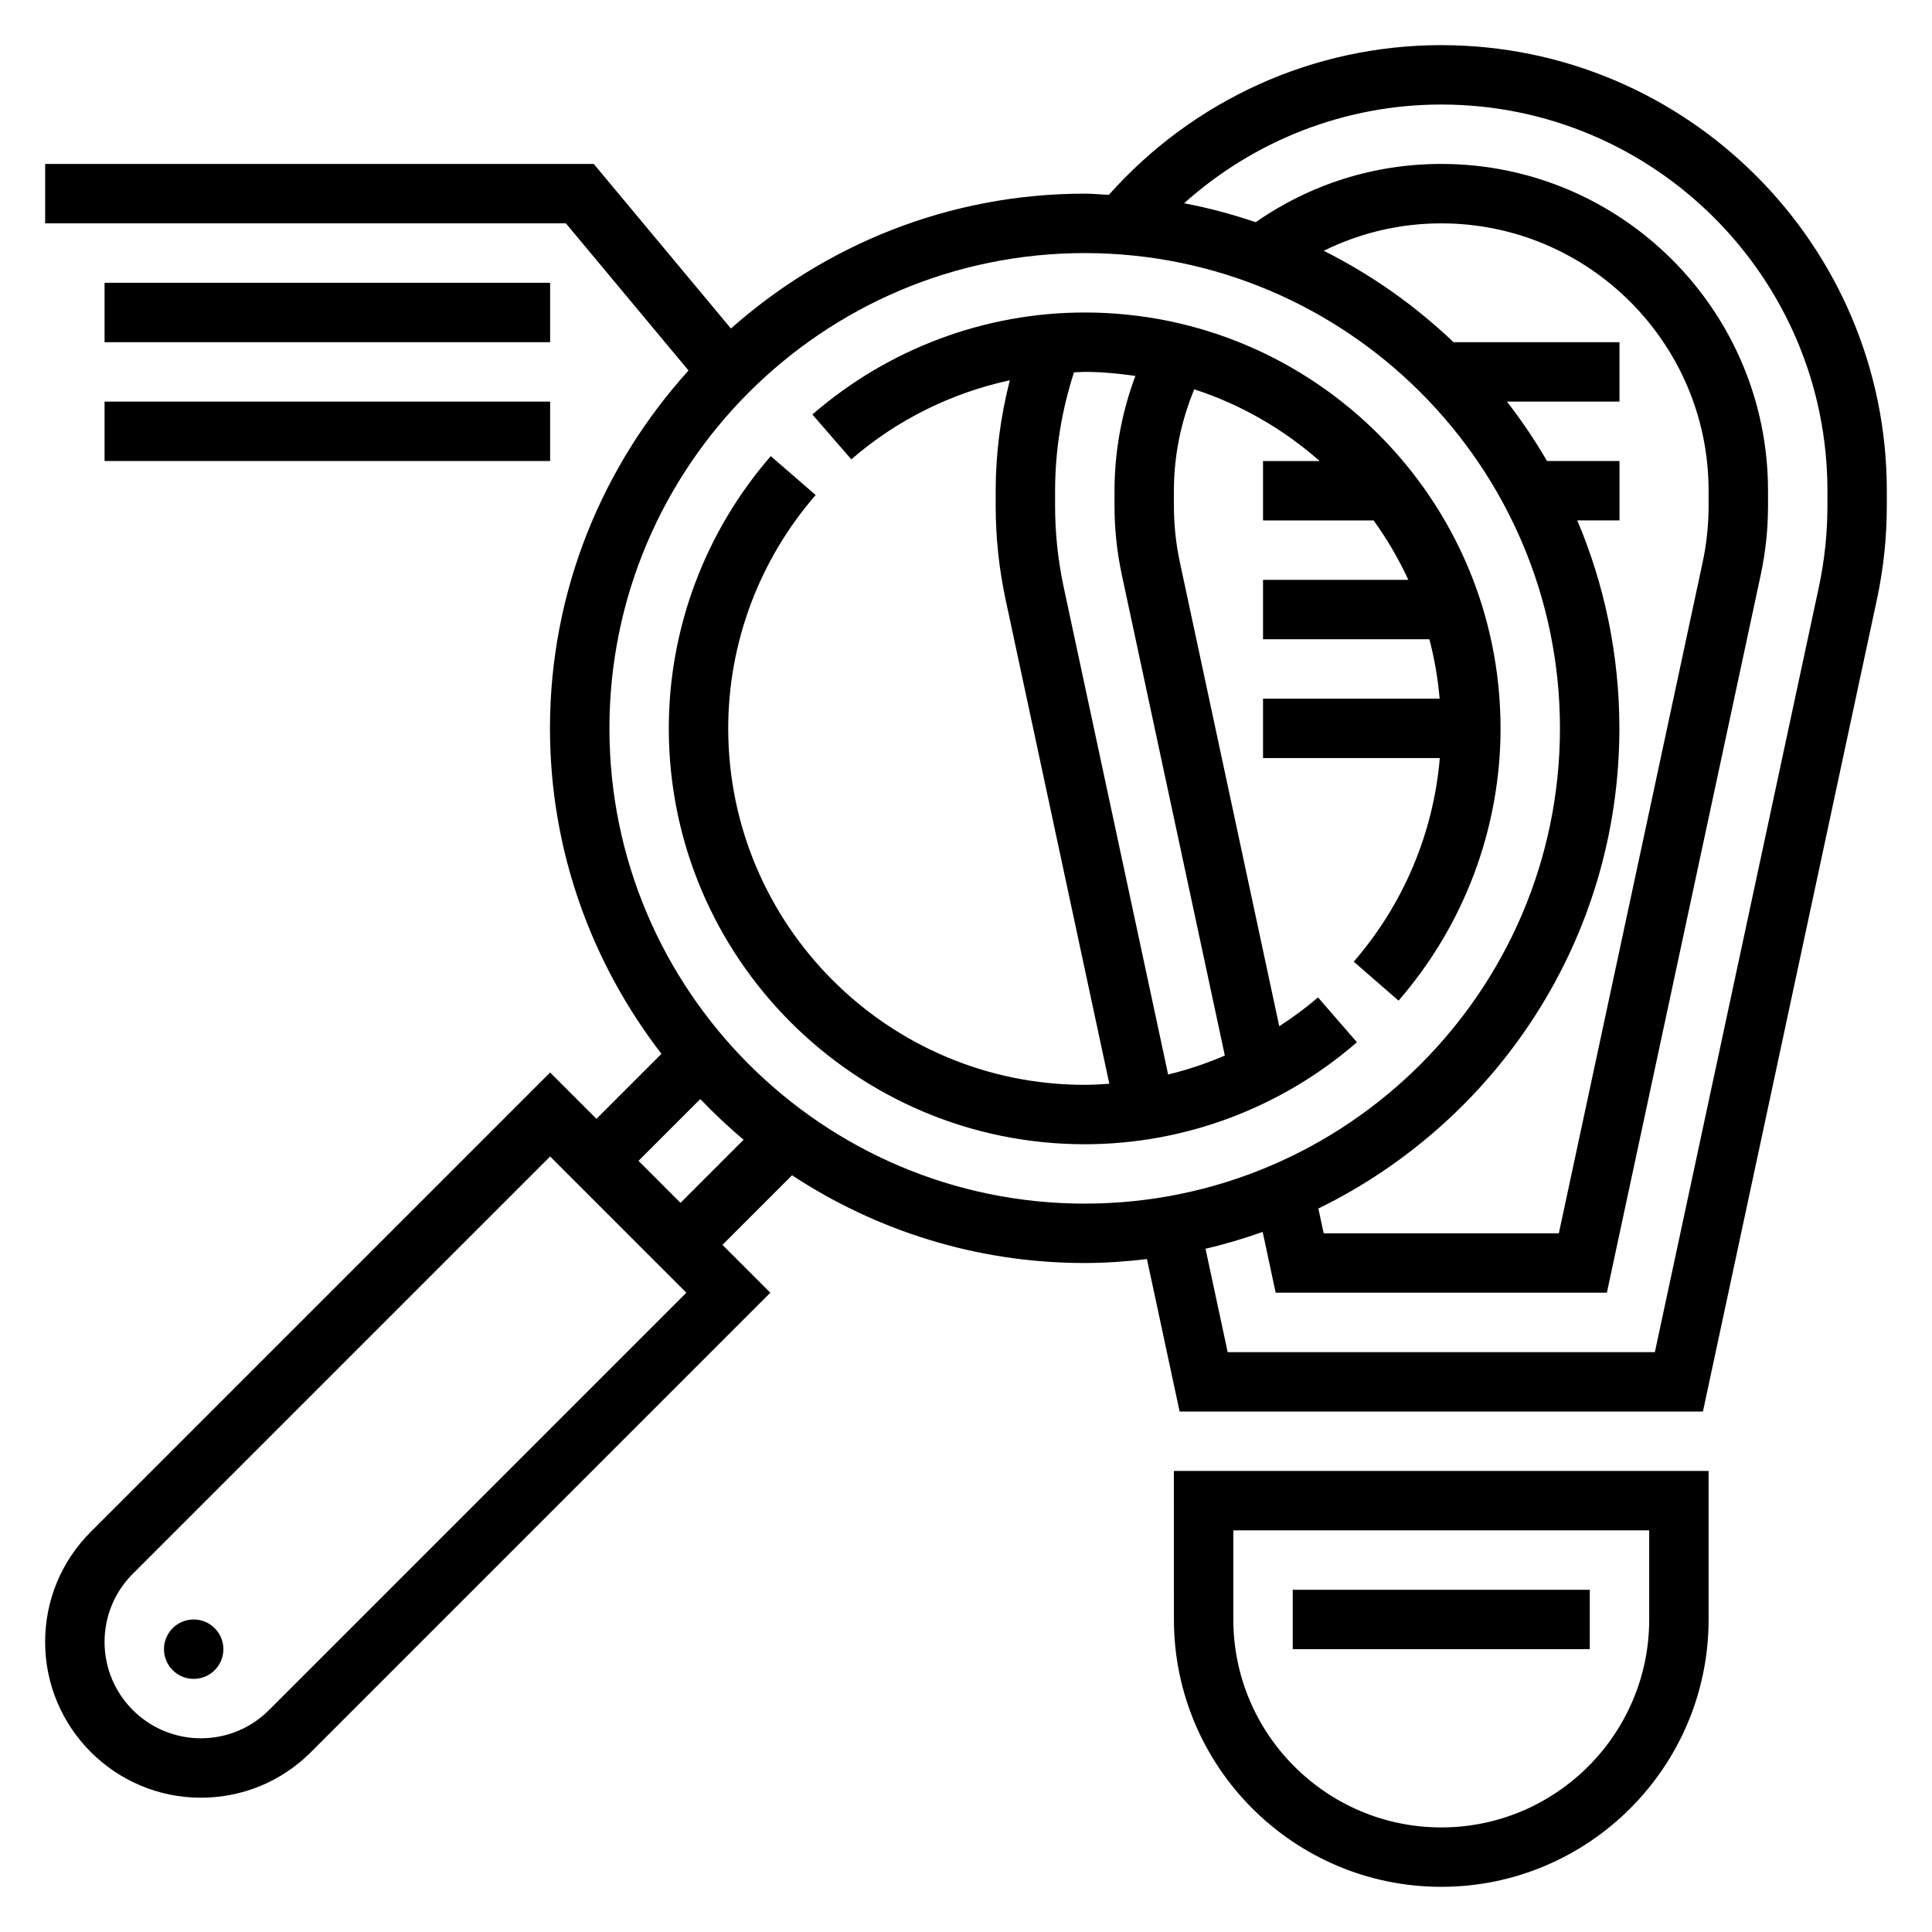
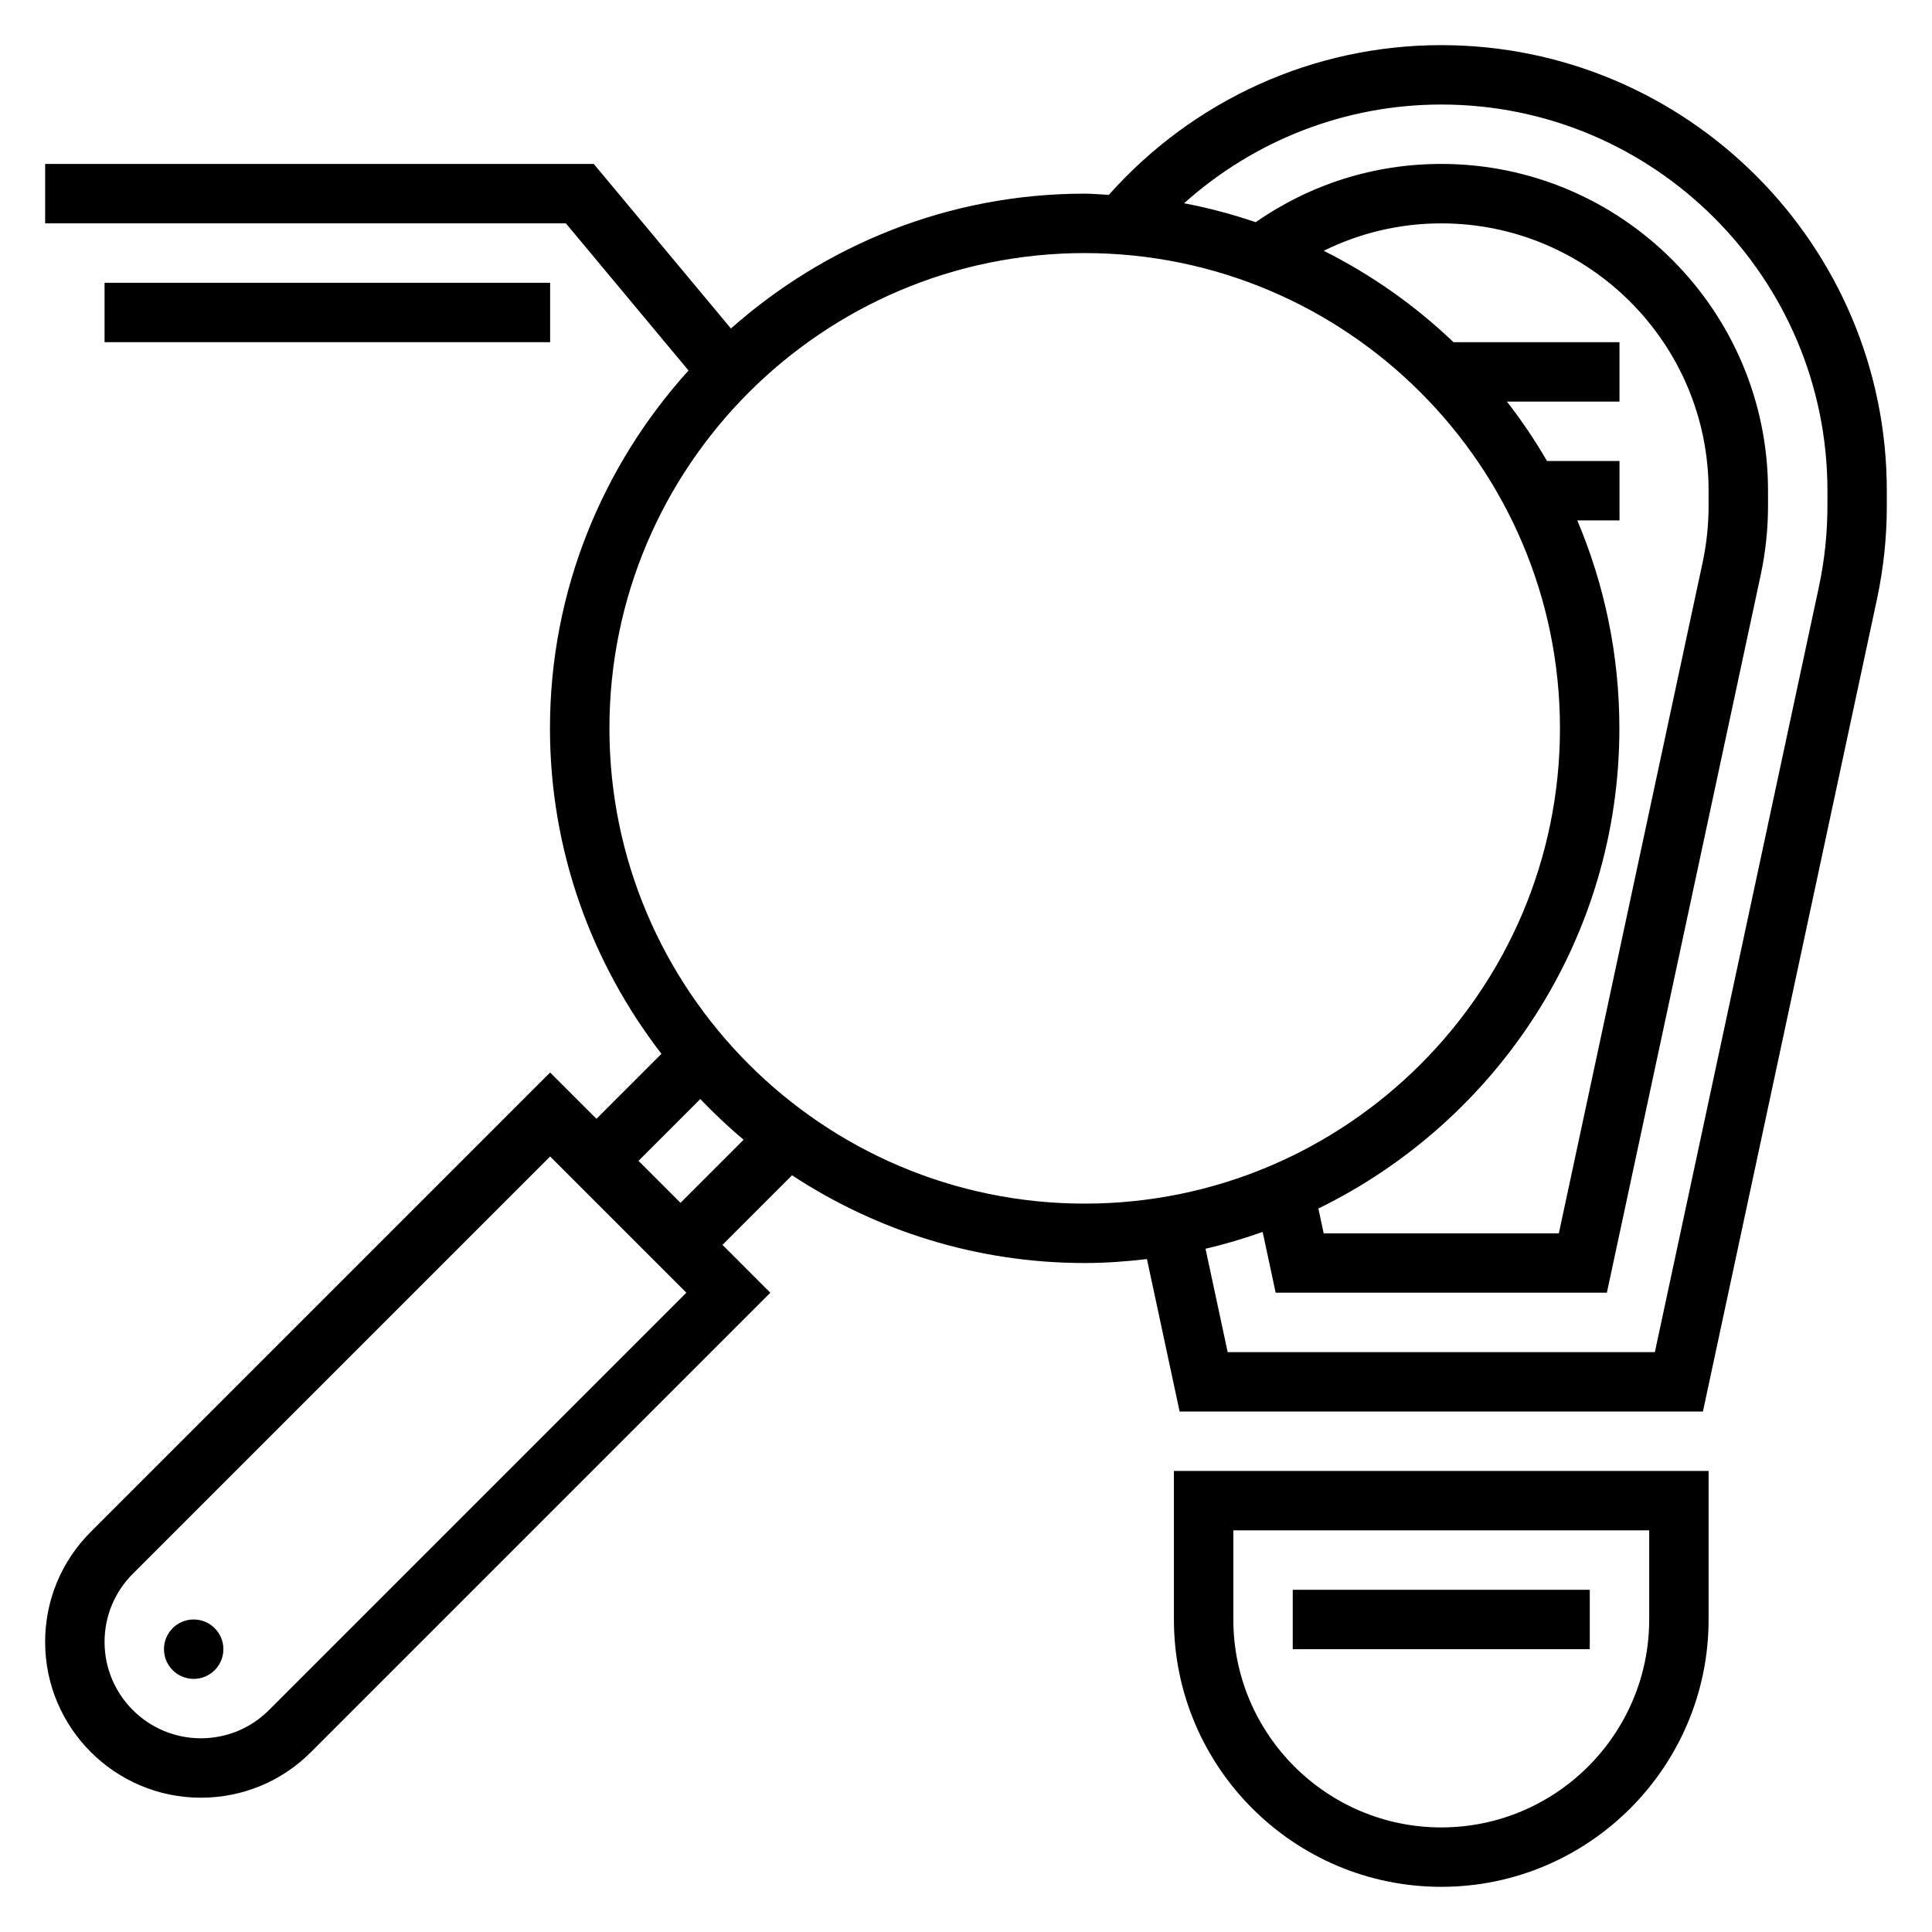
<svg xmlns="http://www.w3.org/2000/svg" fill="#000000" width="800px" height="800px" version="1.1" viewBox="144 144 512 512">
  <g>
    <path d="m525.95 155.96c-33.844 0-65.66 14.492-88.105 39.684-2.129-0.094-4.231-0.324-6.387-0.324-35.969 0-68.746 13.578-93.754 35.738l-36.348-43.609h-145.39v15.742h138l32.496 38.996c-22.734 25.145-36.715 58.34-36.715 94.828 0 32.473 11.098 62.34 29.543 86.262l-17.223 17.223-12.281-12.277-121.74 121.74c-7.793 7.793-12.086 18.152-12.086 29.18 0 22.75 18.516 41.266 41.266 41.266 11.02 0 21.387-4.289 29.18-12.082l121.74-121.74-12.684-12.684 18.438-18.438c22.305 14.652 48.926 23.25 77.551 23.25 5.59 0 11.074-0.41 16.5-1.047l8.66 40.406h138.68l46.113-215.23c1.738-8.121 2.621-16.449 2.621-24.73v-4.07c0-65.109-52.973-118.08-118.08-118.08zm-310.67 441.23c-4.816 4.82-11.234 7.473-18.051 7.473-14.074 0-25.52-11.445-25.52-25.523 0-6.816 2.652-13.234 7.469-18.051l110.61-110.61 36.102 36.102zm109.06-134.42-11.133-11.133 16.375-16.375c3.644 3.777 7.445 7.414 11.484 10.777zm-18.836-125.75c0-69.445 56.504-125.95 125.95-125.95 69.445 0 125.95 56.504 125.95 125.95 0 69.445-56.504 125.95-125.95 125.95s-125.95-56.508-125.95-125.95zm248.47-70.848c-3.188-5.496-6.738-10.746-10.621-15.742l29.828-0.004v-15.742h-43.988c-10.148-9.699-21.719-17.863-34.387-24.223 9.629-4.746 20.176-7.266 31.141-7.266 39.07 0 70.848 31.781 70.848 70.848v4.07c0 4.961-0.527 9.965-1.566 14.863l-38.121 177.87h-62.316l-1.41-6.574c47.141-23.043 79.77-71.344 79.77-127.25 0-19.531-3.977-38.156-11.156-55.105h11.188v-15.742zm74.312 11.941c0 7.18-0.762 14.398-2.266 21.445l-43.465 202.77h-113.21l-5.871-27.402c5.172-1.195 10.211-2.707 15.145-4.457l3.445 16.113h87.773l40.793-190.33c1.27-5.984 1.914-12.094 1.914-18.145v-4.07c0-47.742-38.848-86.594-86.594-86.594-17.781 0-34.676 5.367-49.176 15.438-6.156-2.086-12.477-3.785-18.98-5.016 18.66-16.703 42.738-26.164 68.156-26.164 56.426 0 102.34 45.91 102.34 102.34z" />
    <path d="m455.1 573.18c0 39.07 31.781 70.848 70.848 70.848 39.07 0 70.848-31.781 70.848-70.848v-39.359h-141.7zm15.746-23.617h110.21v23.617c0 30.379-24.727 55.105-55.105 55.105-30.379 0-55.105-24.727-55.105-55.105z" />
-     <path d="m514.63 409.18c17.43-20.074 27.031-45.703 27.031-72.156 0-60.773-49.438-110.21-110.21-110.21-26.457 0-52.09 9.605-72.164 27.031l10.32 11.887c12.113-10.516 26.598-17.617 42.004-20.957-2.434 9.516-3.746 19.309-3.746 29.273v4.07c0 8.289 0.883 16.609 2.621 24.75l27.496 128.33c-2.172 0.148-4.344 0.293-6.531 0.293-52.09 0-94.465-42.375-94.465-94.465 0-22.672 8.227-44.633 23.168-61.836l-11.887-10.32c-17.43 20.066-27.031 45.688-27.031 72.156 0 60.773 49.438 110.21 110.21 110.21 26.465 0 52.09-9.605 72.156-27.031l-10.32-11.887c-3.242 2.816-6.707 5.32-10.266 7.652l-26.344-123c-1.047-4.894-1.574-9.902-1.574-14.863v-4.059c0-9.367 1.875-18.367 5.391-26.875 12.406 4.023 23.656 10.57 33.234 19.004h-15.008v15.742h29.309c3.551 4.922 6.629 10.18 9.195 15.742l-38.504 0.004v15.742h44.09c1.324 5.102 2.258 10.352 2.707 15.742h-46.797v15.742h46.848c-1.676 19.836-9.613 38.754-22.812 53.961zm-73.352-112.91 27.316 127.46c-4.863 2.094-9.879 3.777-15.027 5.023l-27.688-129.2c-1.504-7.039-2.269-14.258-2.269-21.438v-4.07c0-10.762 1.746-21.27 5.008-31.363 0.945-0.031 1.891-0.125 2.844-0.125 4.574 0 9.027 0.441 13.43 1.07-3.641 9.684-5.535 20.035-5.535 30.418v4.07c0 6.059 0.645 12.16 1.922 18.145z" />
    <path d="m203.2 581.05c0 4.348-3.527 7.871-7.875 7.871-4.348 0-7.871-3.523-7.871-7.871 0-4.348 3.523-7.871 7.871-7.871 4.348 0 7.875 3.523 7.875 7.871" />
    <path d="m171.71 218.94h118.08v15.742h-118.08z" />
-     <path d="m171.71 250.43h118.08v15.742h-118.08z" />
+     <path d="m171.71 250.43h118.08h-118.08z" />
    <path d="m486.59 565.31h78.719v15.742h-78.719z" />
  </g>
</svg>